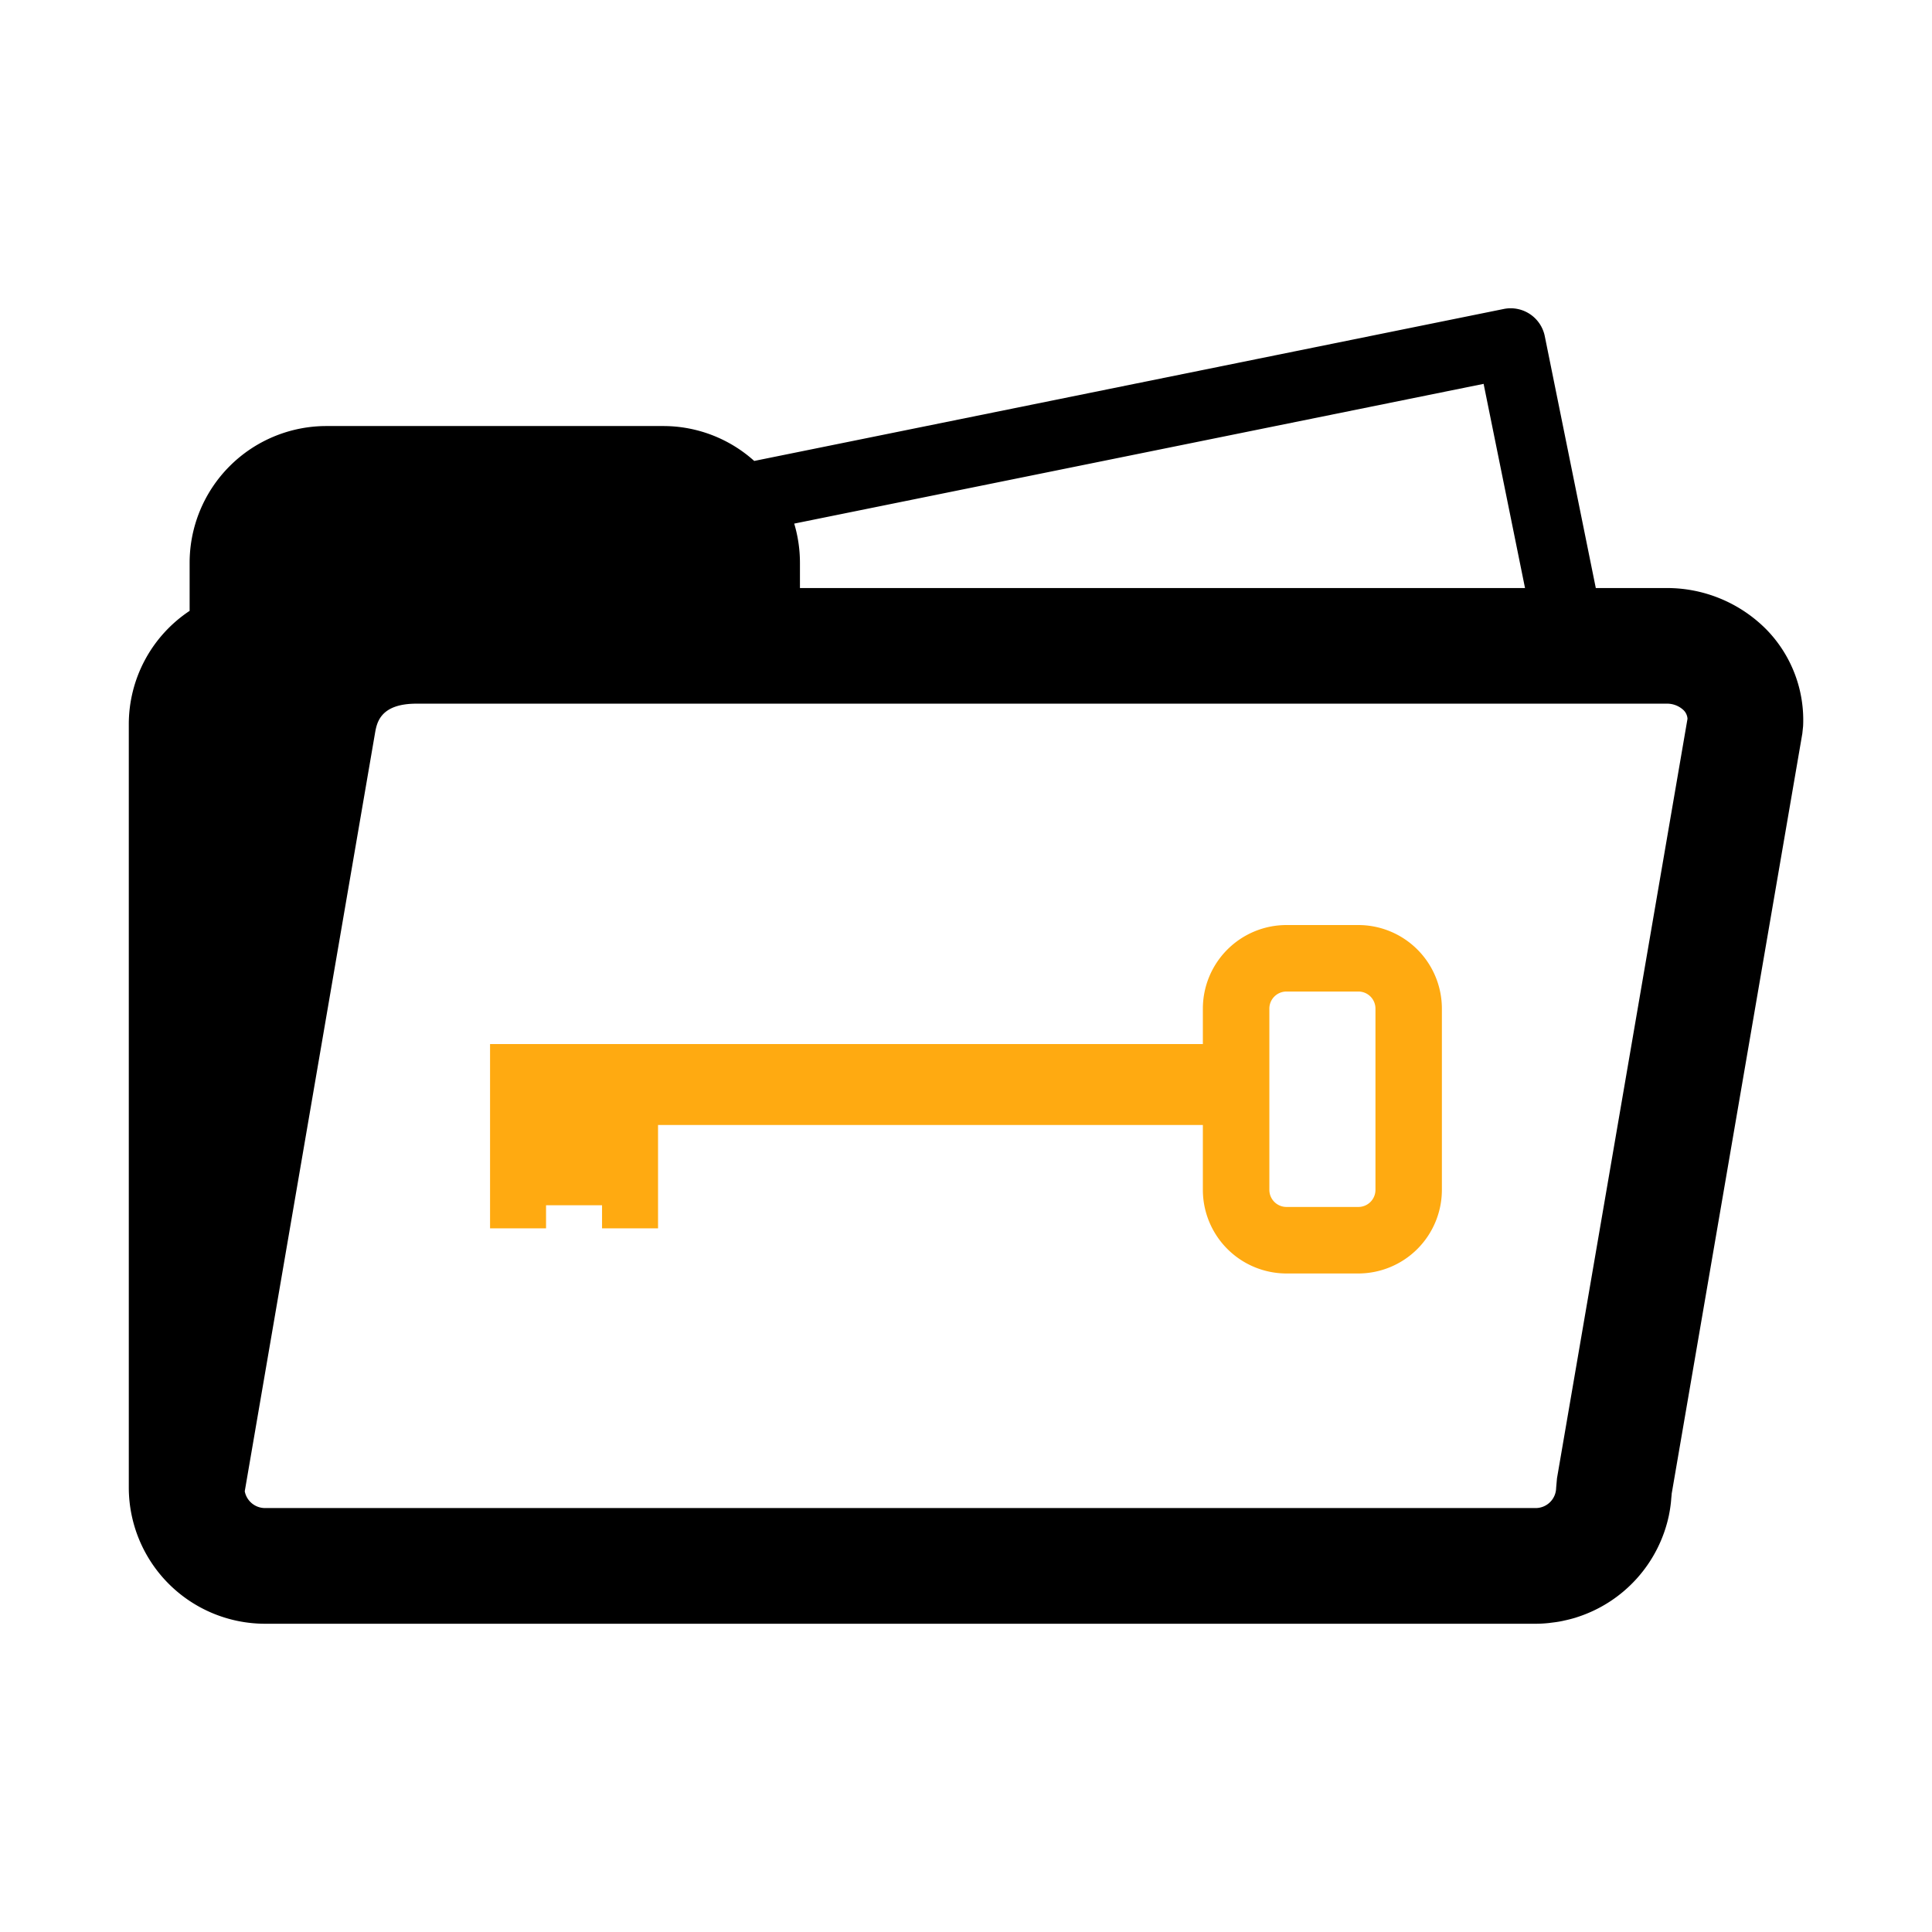
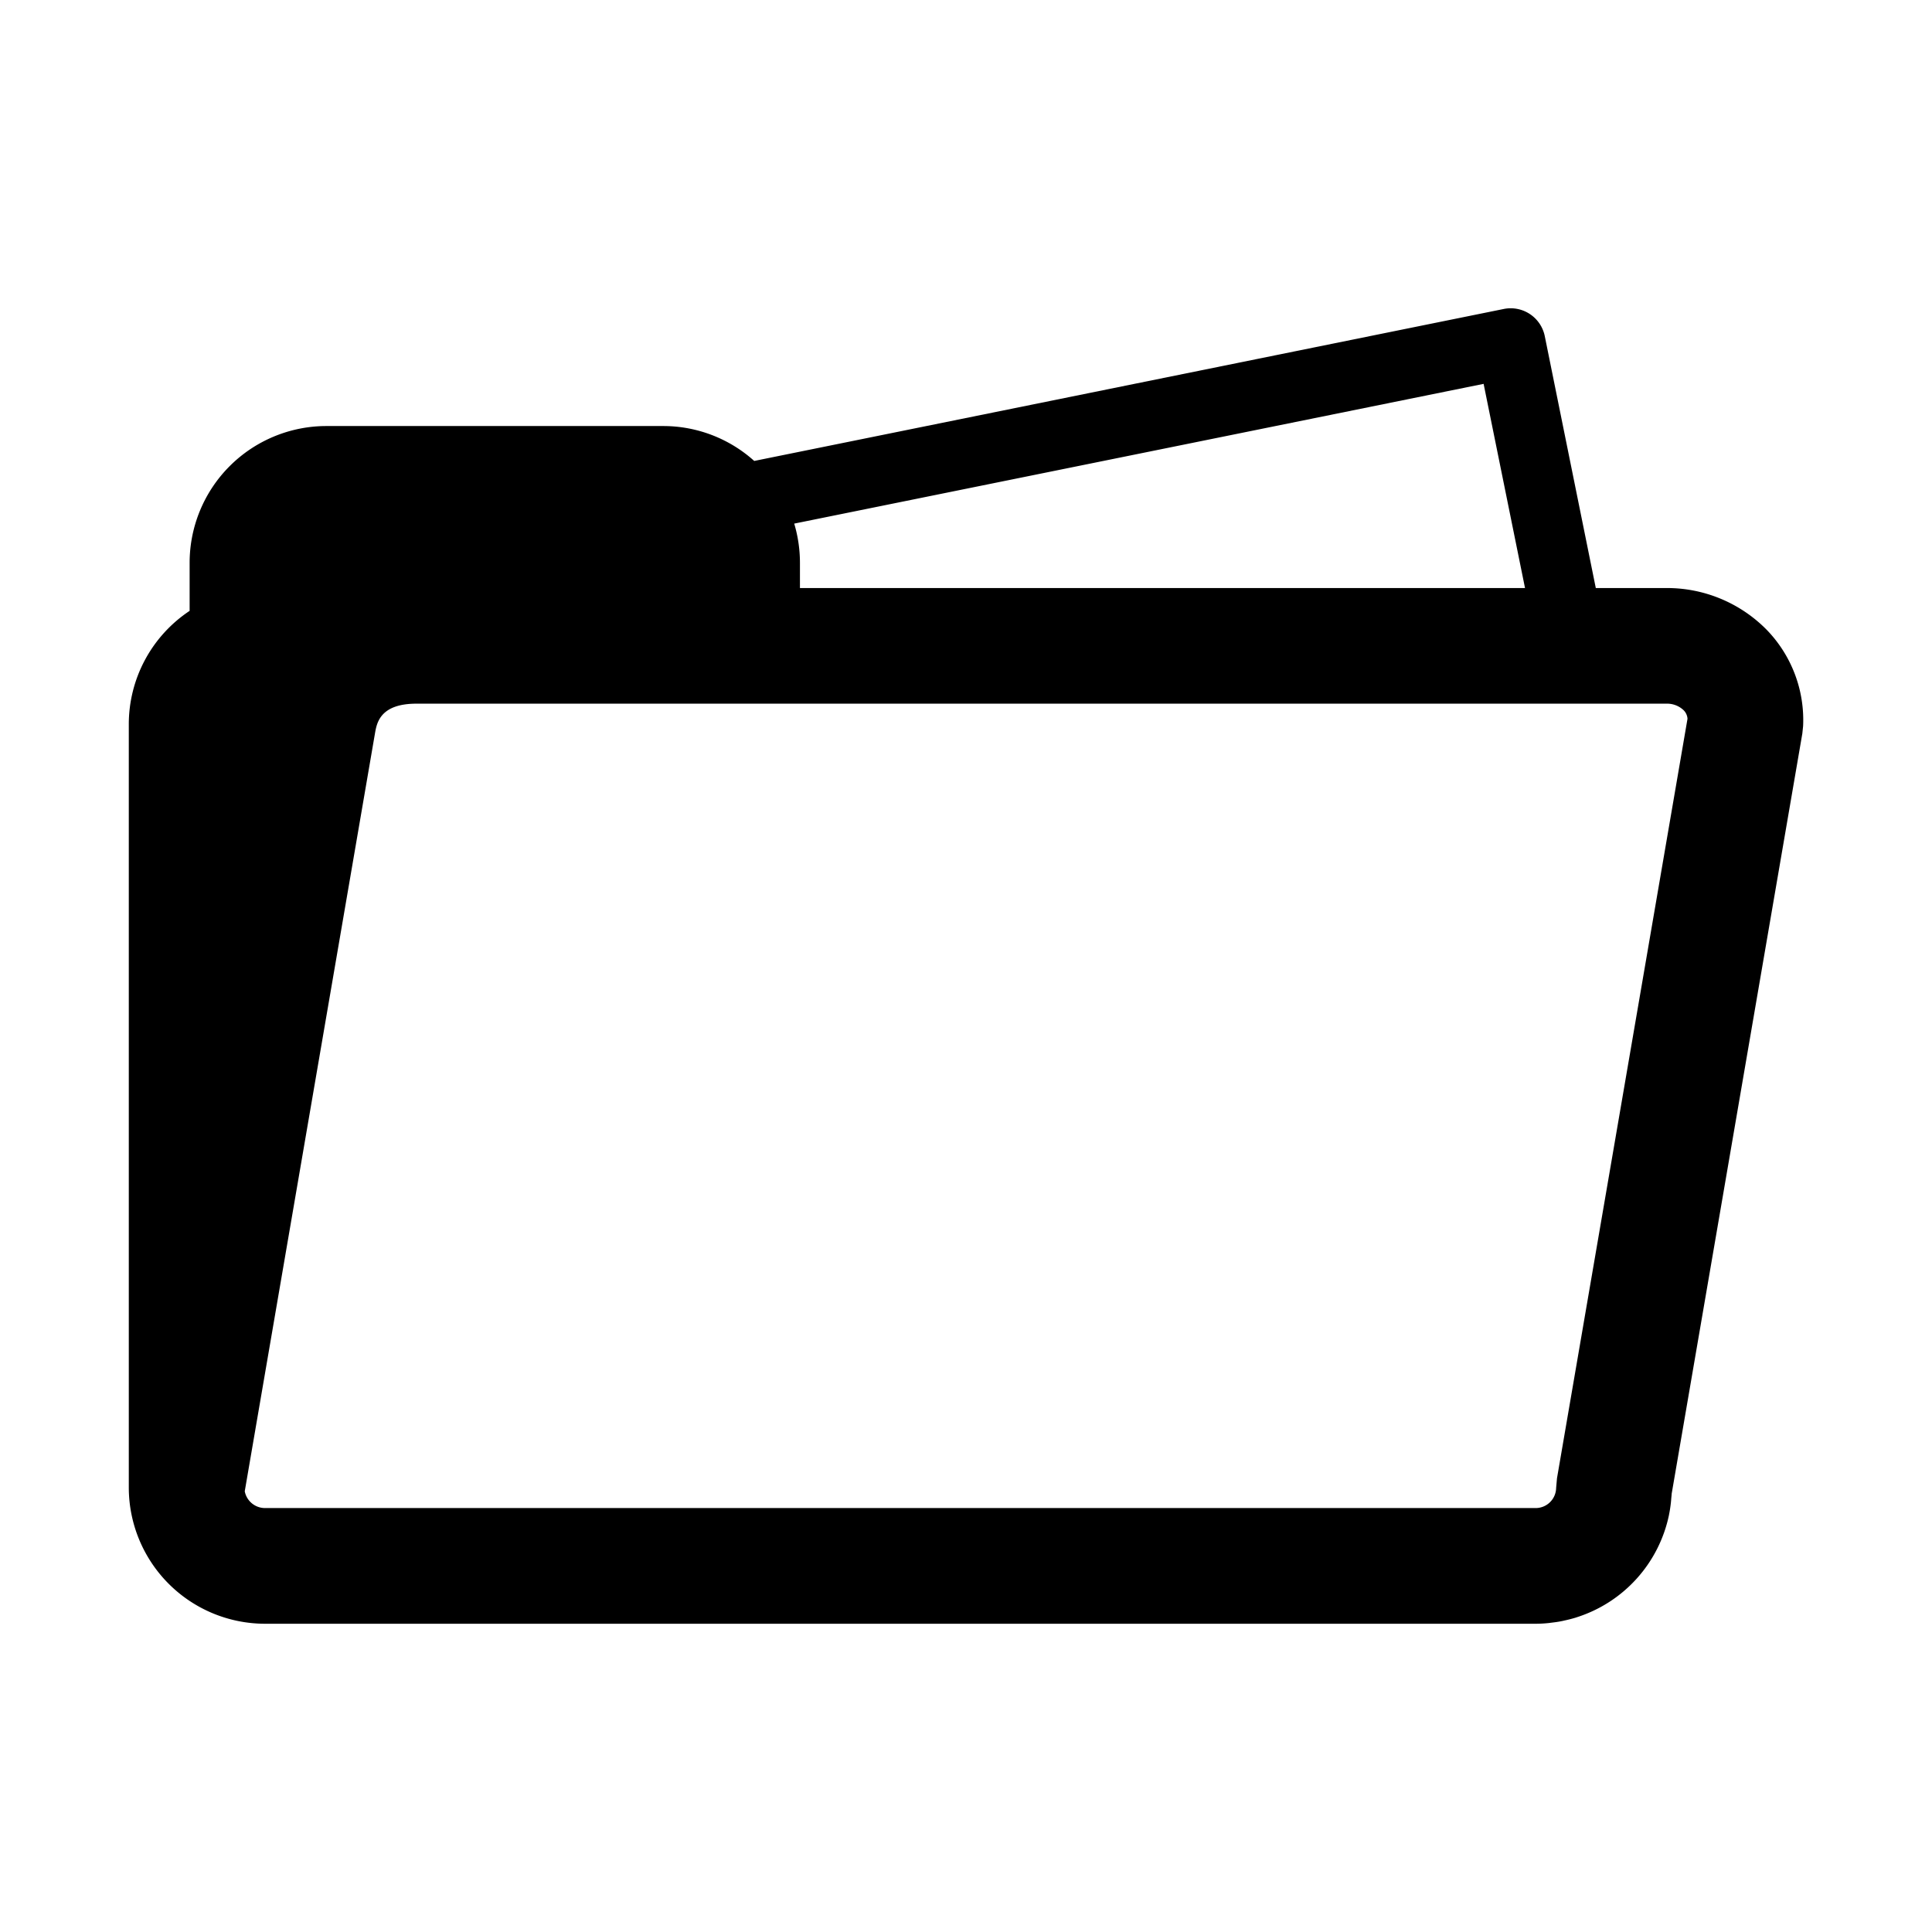
<svg xmlns="http://www.w3.org/2000/svg" id="图层_1" data-name="图层 1" viewBox="0 0 60 60">
  <defs>
    <style>.cls-1{fill:#fa1;}</style>
  </defs>
  <title>ipo-zl</title>
-   <path class="cls-1" d="M42.186,28.728h-2.235A2.598,2.598,0,0,0,37.356,31.323v1.101H15.219v5.723h1.739v-.717H18.697v.717h1.739V34.938h16.92V36.953a2.599,2.599,0,0,0,2.594,2.596h2.235a2.599,2.599,0,0,0,2.594-2.596V31.323A2.597,2.597,0,0,0,42.186,28.728Zm.53,8.225a.531.531,0,0,1-.53.53h-2.235a.532.532,0,0,1-.53-.53V31.323a.531.531,0,0,1,.53-.53h2.235a.53.53,0,0,1,.53.53Z" />
  <path d="M54.878,19.571a4.342,4.342,0,0,0-3.124-1.309H49.559l-1.585-7.825a1.081,1.081,0,0,0-1.271-.842L23.423,14.315a4.225,4.225,0,0,0-2.822-1.084H10.133A4.249,4.249,0,0,0,5.889,17.475v1.496A4.227,4.227,0,0,0,4,22.506v23.706a4.234,4.234,0,0,0,4.242,4.215H47.677a3.929,3.929,0,0,0,.429-.023c.026-.002.051-.008.076-.01.116-.014.231-.029.344-.054a.457.457,0,0,0,.052-.012c.121-.025.239-.056.357-.091l.019-.007a4.24,4.24,0,0,0,2.879-3.187l.002-.013c.025-.123.043-.246.057-.372.003-.035.007-.068.009-.103.004-.056.012-.111.015-.169L55.973,22.781l.024-.229A4.025,4.025,0,0,0,54.878,19.571Zm-8.803-7.65,1.286,6.341H24.843V17.475a4.255,4.255,0,0,0-.178-1.214Zm2.279,33.987-.027.303a.636.636,0,0,1-.65.623H8.242a.641.641,0,0,1-.641-.521l4.044-23.536c.056-.324.157-.924,1.289-.924H51.754a.745.745,0,0,1,.532.203.413.413,0,0,1,.121.266Z" />
</svg>